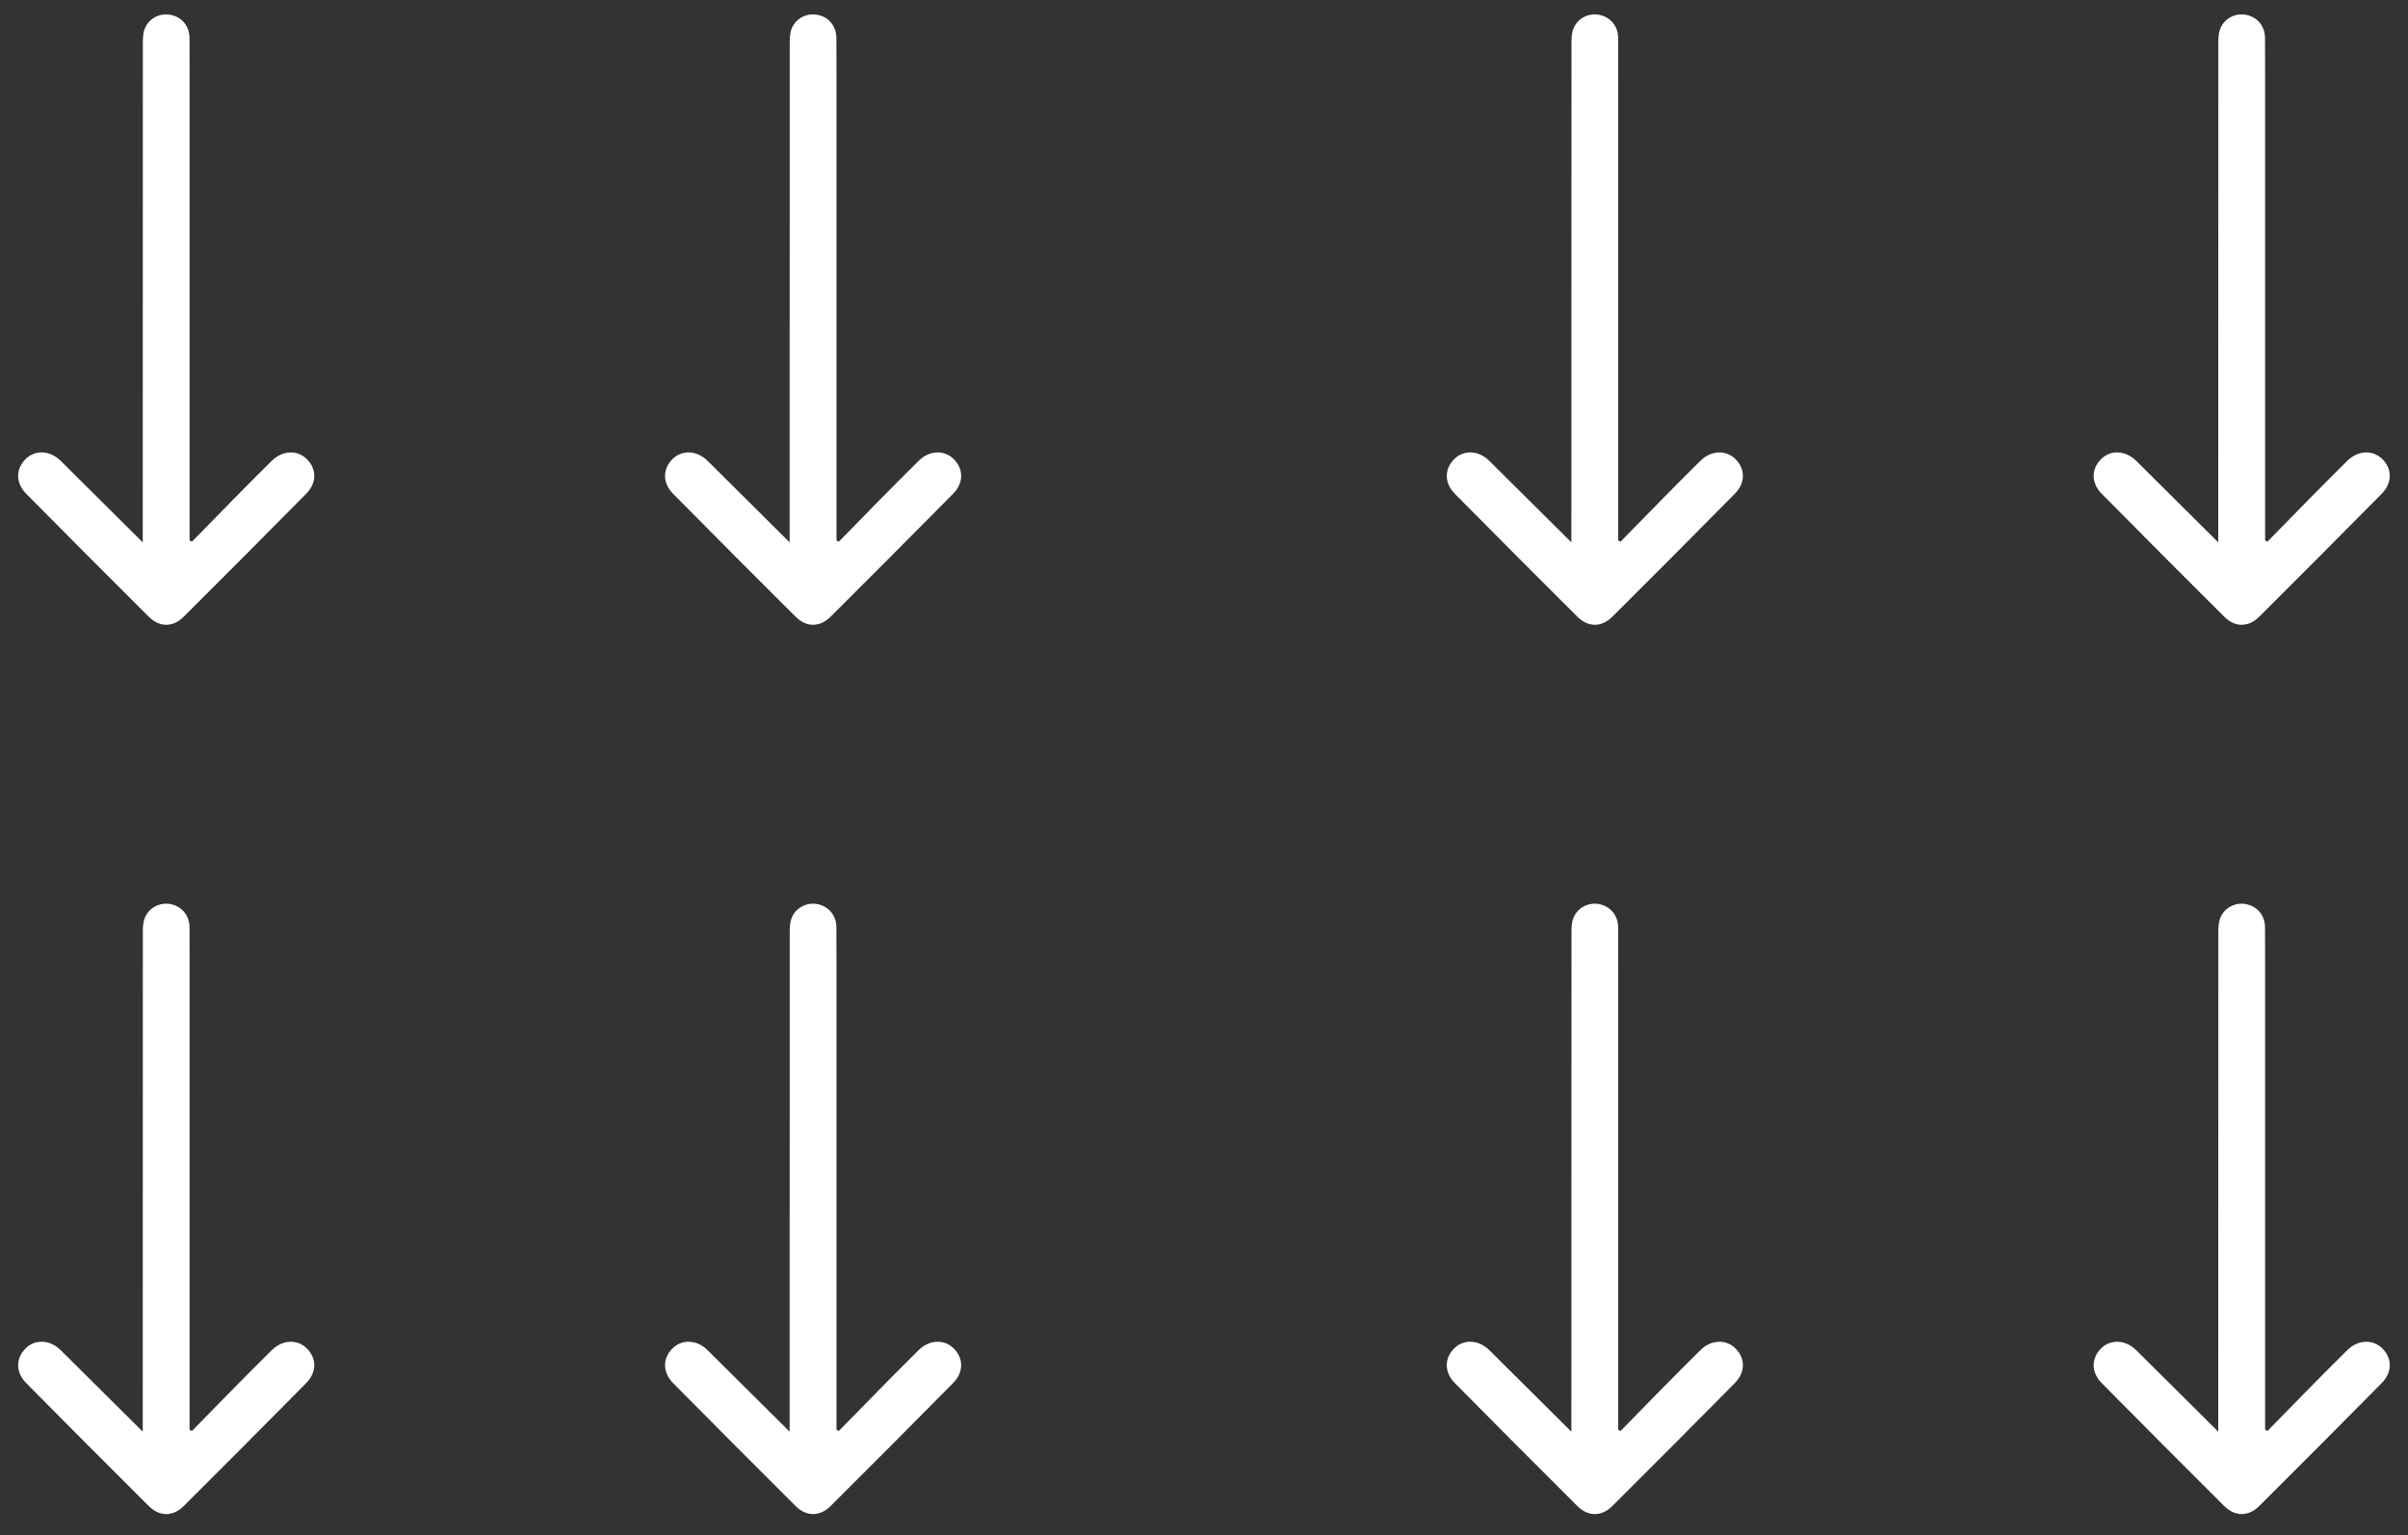
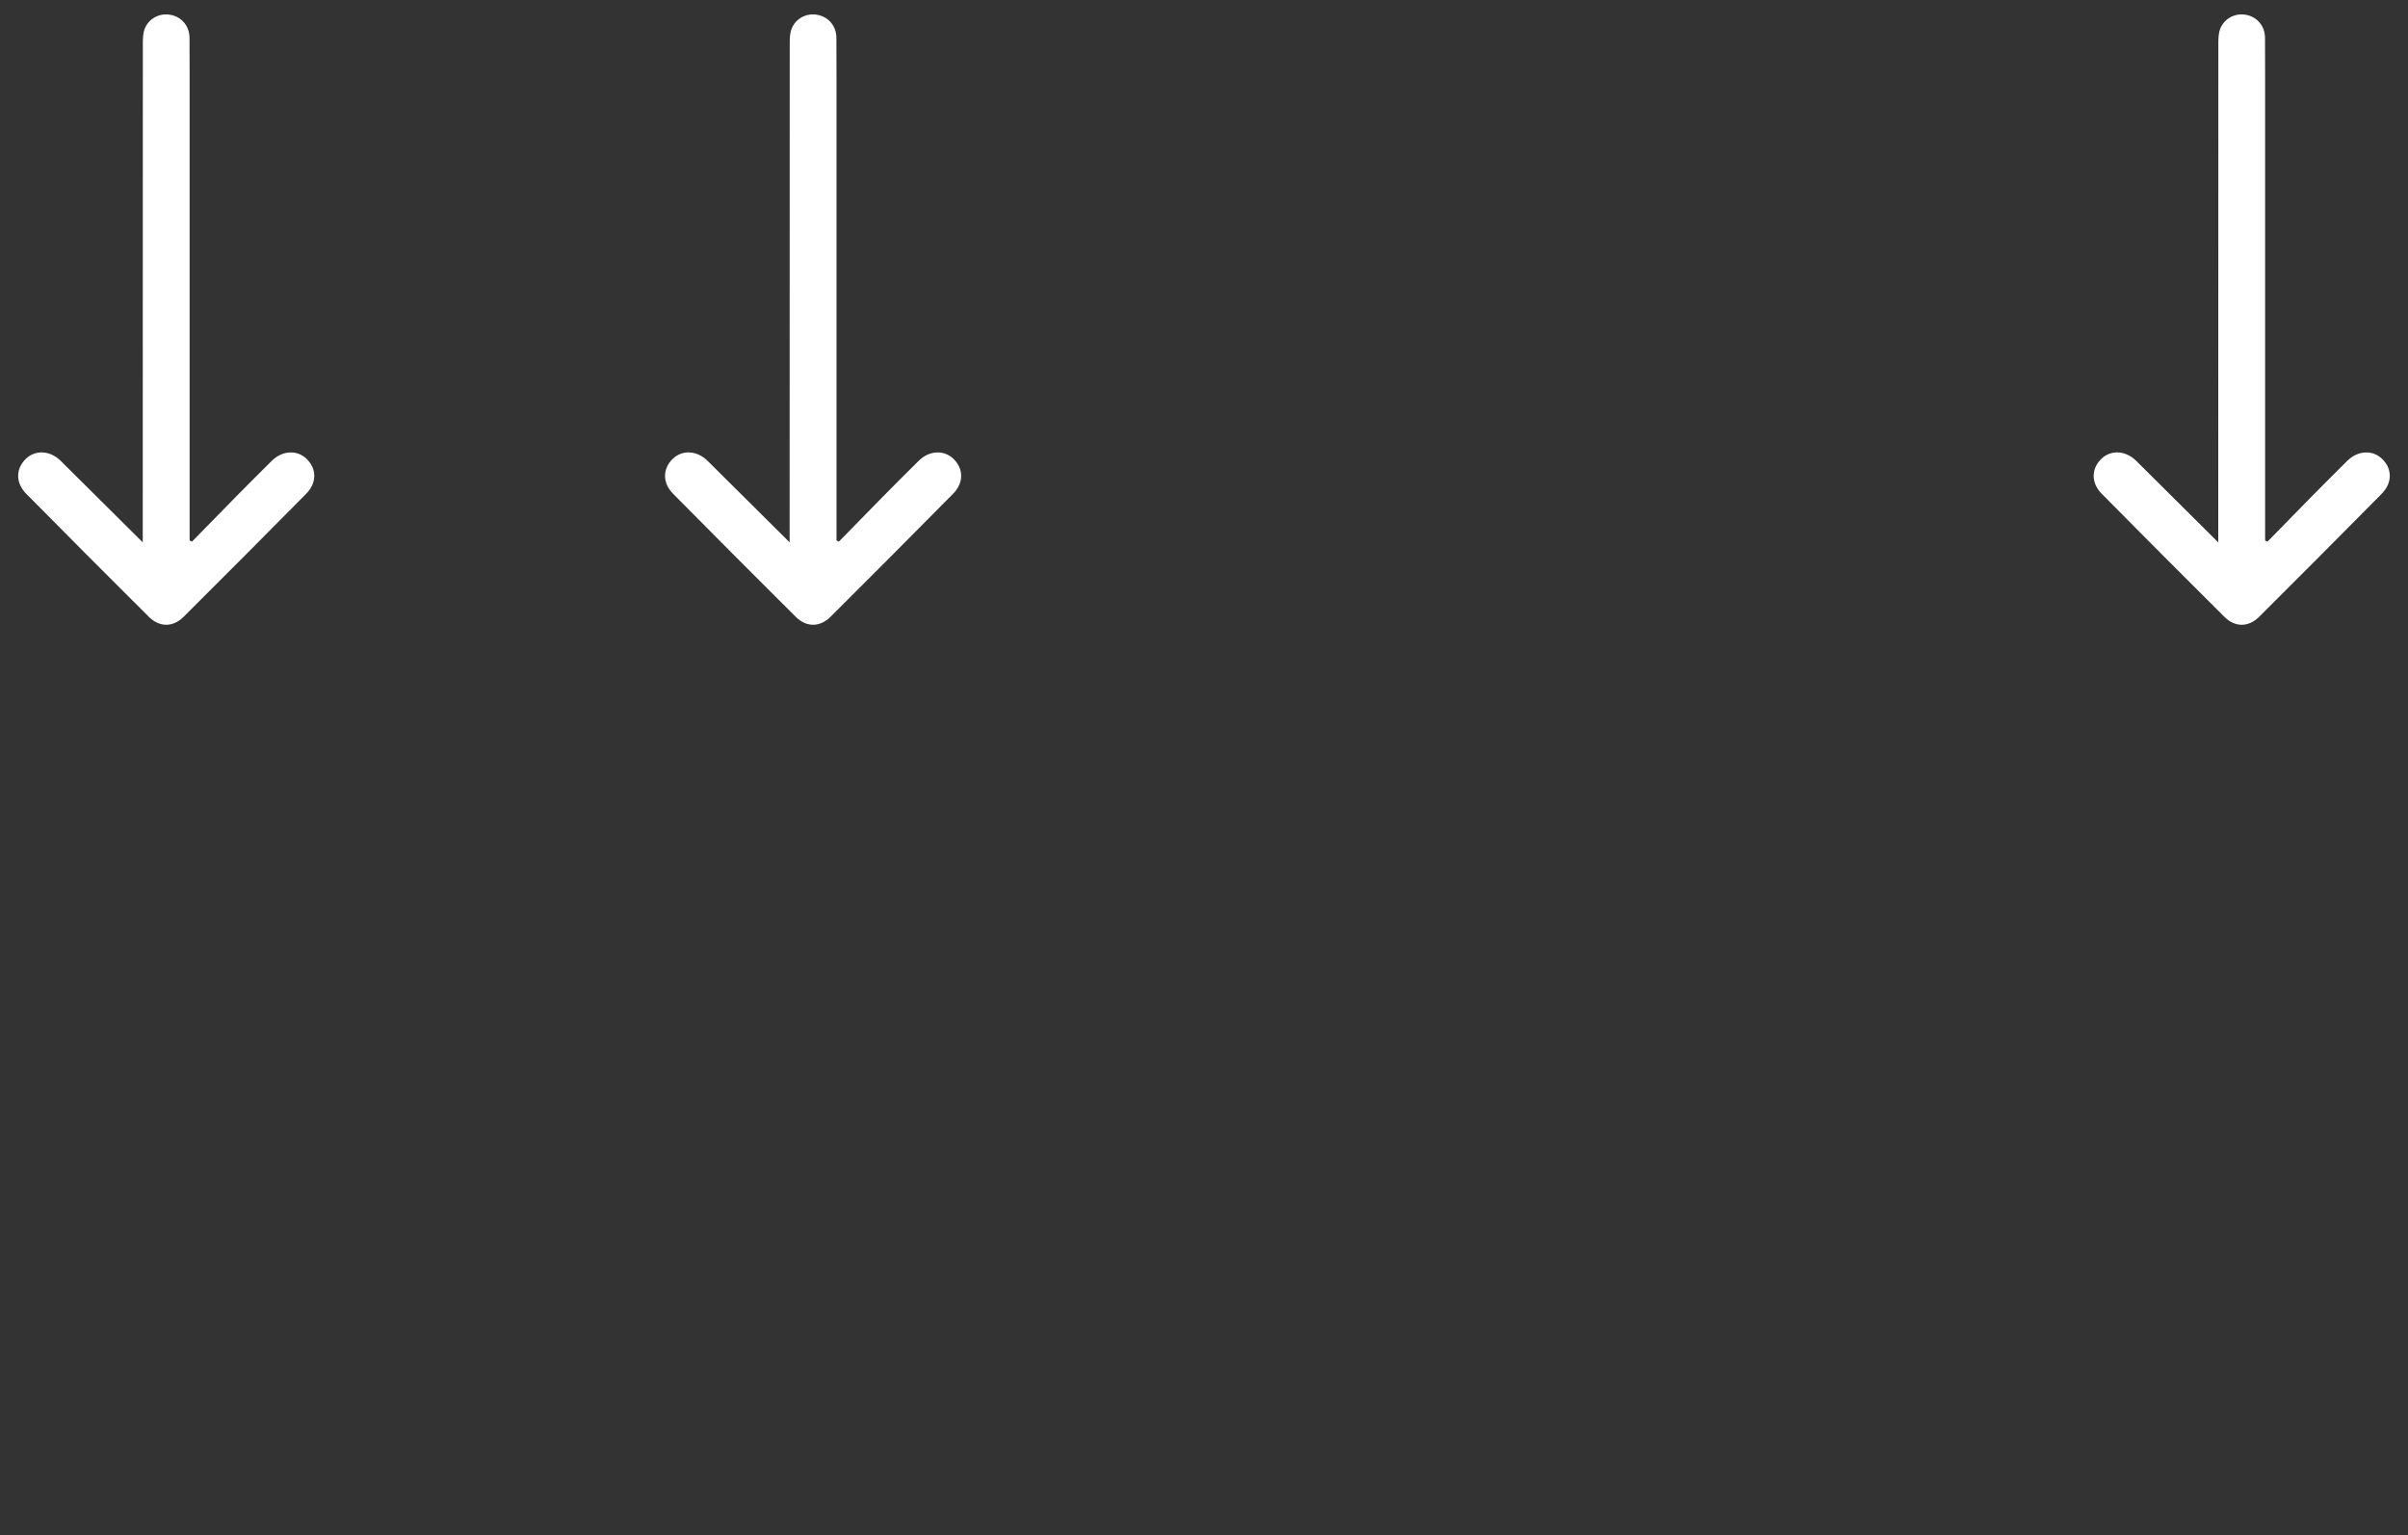
<svg xmlns="http://www.w3.org/2000/svg" id="Capa_1" data-name="Capa 1" version="1.1" viewBox="0 0 500 318.81">
  <rect x="0" y="0" width="500" height="318.81" fill="#333333" stroke="none" />
  <defs>
    <style> .cls-1 { fill: #fff; stroke-width: 0px; } </style>
  </defs>
-   <path class="cls-1" d="M336.5,112.49c2.95-3.01,5.88-6.03,8.84-9.03,2.57-2.6,5.15-5.2,7.75-7.77,2.22-2.18,5.29-2.3,7.26-.34,2.08,2.06,2.1,4.96-.16,7.23-8.44,8.54-16.92,17.06-25.43,25.53-2.22,2.2-5.01,2.2-7.23-.02-8.51-8.48-17.01-16.99-25.45-25.54-2.24-2.27-2.18-5.18-.1-7.23,1.98-1.94,5.04-1.8,7.26.39,5.56,5.51,11.11,11.04,17.04,16.93v-2.77c0-33.63,0-67.26.02-100.91,0-1,.03-2.08.4-3,.83-2.15,3.14-3.31,5.34-2.88,2.34.43,3.95,2.34,3.95,4.82.03,5.13.02,10.26.02,15.38v88.97c.16.07.33.16.49.24" />
  <path class="cls-1" d="M470.82,112.49c2.95-3.01,5.88-6.03,8.84-9.03,2.57-2.6,5.15-5.2,7.75-7.77,2.22-2.18,5.29-2.3,7.26-.34,2.08,2.06,2.1,4.96-.16,7.23-8.44,8.54-16.92,17.06-25.43,25.53-2.22,2.2-5.01,2.2-7.23-.02-8.51-8.48-17.01-16.99-25.45-25.54-2.24-2.27-2.18-5.18-.1-7.23,1.98-1.94,5.04-1.8,7.26.39,5.56,5.51,11.11,11.04,17.04,16.93v-2.77c0-33.63,0-67.26.02-100.91,0-1,.03-2.08.4-3,.83-2.15,3.14-3.31,5.34-2.88,2.34.43,3.95,2.34,3.95,4.82.03,5.13.02,10.26.02,15.38v88.97c.16.07.33.16.49.24" />
  <path class="cls-1" d="M39.86,112.49c2.95-3.01,5.88-6.03,8.84-9.03,2.57-2.6,5.15-5.2,7.75-7.77,2.22-2.18,5.29-2.3,7.26-.34,2.08,2.06,2.1,4.96-.16,7.23-8.44,8.54-16.92,17.06-25.43,25.53-2.22,2.2-5.01,2.2-7.23-.02-8.51-8.48-17.01-16.99-25.45-25.54-2.24-2.27-2.18-5.18-.1-7.23,1.98-1.94,5.04-1.8,7.26.39,5.56,5.51,11.11,11.04,17.04,16.93v-2.77c0-33.63,0-67.26.02-100.91,0-1,.03-2.08.4-3,.83-2.15,3.14-3.31,5.34-2.88,2.34.43,3.95,2.34,3.95,4.82.03,5.13.02,10.26.02,15.38v88.97c.16.07.33.16.49.24" />
  <path class="cls-1" d="M174.18,112.49c2.95-3.01,5.88-6.03,8.84-9.03,2.57-2.6,5.15-5.2,7.75-7.77,2.22-2.18,5.29-2.3,7.26-.34,2.08,2.06,2.1,4.96-.16,7.23-8.44,8.54-16.92,17.06-25.43,25.53-2.22,2.2-5.01,2.2-7.23-.02-8.51-8.48-17.01-16.99-25.45-25.54-2.24-2.27-2.18-5.18-.1-7.23,1.98-1.94,5.04-1.8,7.26.39,5.56,5.51,11.11,11.04,17.04,16.93v-2.77c0-33.63,0-67.26.02-100.91,0-1,.03-2.08.4-3,.83-2.15,3.14-3.31,5.34-2.88,2.34.43,3.95,2.34,3.95,4.82.03,5.13.02,10.26.02,15.38v88.97c.16.07.33.16.49.24" />
-   <path class="cls-1" d="M336.5,297.19c2.95-3.01,5.88-6.03,8.84-9.03,2.57-2.6,5.15-5.2,7.75-7.77,2.22-2.18,5.29-2.3,7.26-.34,2.08,2.06,2.1,4.96-.16,7.23-8.44,8.54-16.92,17.06-25.43,25.53-2.22,2.2-5.01,2.2-7.23-.02-8.51-8.48-17.01-16.99-25.45-25.54-2.24-2.27-2.18-5.18-.1-7.23,1.98-1.94,5.04-1.8,7.26.39,5.56,5.51,11.11,11.04,17.04,16.93v-2.77c0-33.63,0-67.26.02-100.91,0-1,.03-2.08.4-3,.83-2.15,3.14-3.31,5.34-2.89,2.34.45,3.95,2.36,3.95,4.83.03,5.12.02,10.25.02,15.38v88.97c.16.07.33.16.49.24" />
-   <path class="cls-1" d="M470.82,297.19c2.95-3.01,5.88-6.03,8.84-9.03,2.57-2.6,5.15-5.2,7.75-7.77,2.22-2.18,5.29-2.3,7.26-.34,2.08,2.06,2.1,4.96-.16,7.23-8.44,8.54-16.92,17.06-25.43,25.53-2.22,2.2-5.01,2.2-7.23-.02-8.51-8.48-17.01-16.99-25.45-25.54-2.24-2.27-2.18-5.18-.1-7.23,1.98-1.94,5.04-1.8,7.26.39,5.56,5.51,11.11,11.04,17.04,16.93v-2.77c0-33.63,0-67.26.02-100.91,0-1,.03-2.08.4-3,.83-2.15,3.14-3.31,5.34-2.89,2.34.45,3.95,2.36,3.95,4.83.03,5.12.02,10.25.02,15.38v88.97c.16.07.33.16.49.24" />
-   <path class="cls-1" d="M39.86,297.19c2.95-3.01,5.88-6.03,8.84-9.03,2.57-2.6,5.15-5.2,7.75-7.77,2.22-2.18,5.29-2.3,7.26-.34,2.08,2.06,2.1,4.96-.16,7.23-8.44,8.54-16.92,17.06-25.43,25.53-2.22,2.2-5.01,2.2-7.23-.02-8.51-8.48-17.01-16.99-25.45-25.54-2.24-2.27-2.18-5.18-.1-7.23,1.98-1.94,5.04-1.8,7.26.39,5.56,5.51,11.11,11.04,17.04,16.93v-2.77c0-33.63,0-67.26.02-100.91,0-1,.03-2.08.4-3,.83-2.15,3.14-3.31,5.34-2.89,2.34.45,3.95,2.36,3.95,4.83.03,5.12.02,10.25.02,15.38v88.97c.16.07.33.16.49.24" />
-   <path class="cls-1" d="M174.18,297.19c2.95-3.01,5.88-6.03,8.84-9.03,2.57-2.6,5.15-5.2,7.75-7.77,2.22-2.18,5.29-2.3,7.26-.34,2.08,2.06,2.1,4.96-.16,7.23-8.44,8.54-16.92,17.06-25.43,25.53-2.22,2.2-5.01,2.2-7.23-.02-8.51-8.48-17.01-16.99-25.45-25.54-2.24-2.27-2.18-5.18-.1-7.23,1.98-1.94,5.04-1.8,7.26.39,5.56,5.51,11.11,11.04,17.04,16.93v-2.77c0-33.63,0-67.26.02-100.91,0-1,.03-2.08.4-3,.83-2.15,3.14-3.31,5.34-2.89,2.34.45,3.95,2.36,3.95,4.83.03,5.12.02,10.25.02,15.38v88.97c.16.07.33.16.49.24" />
</svg>